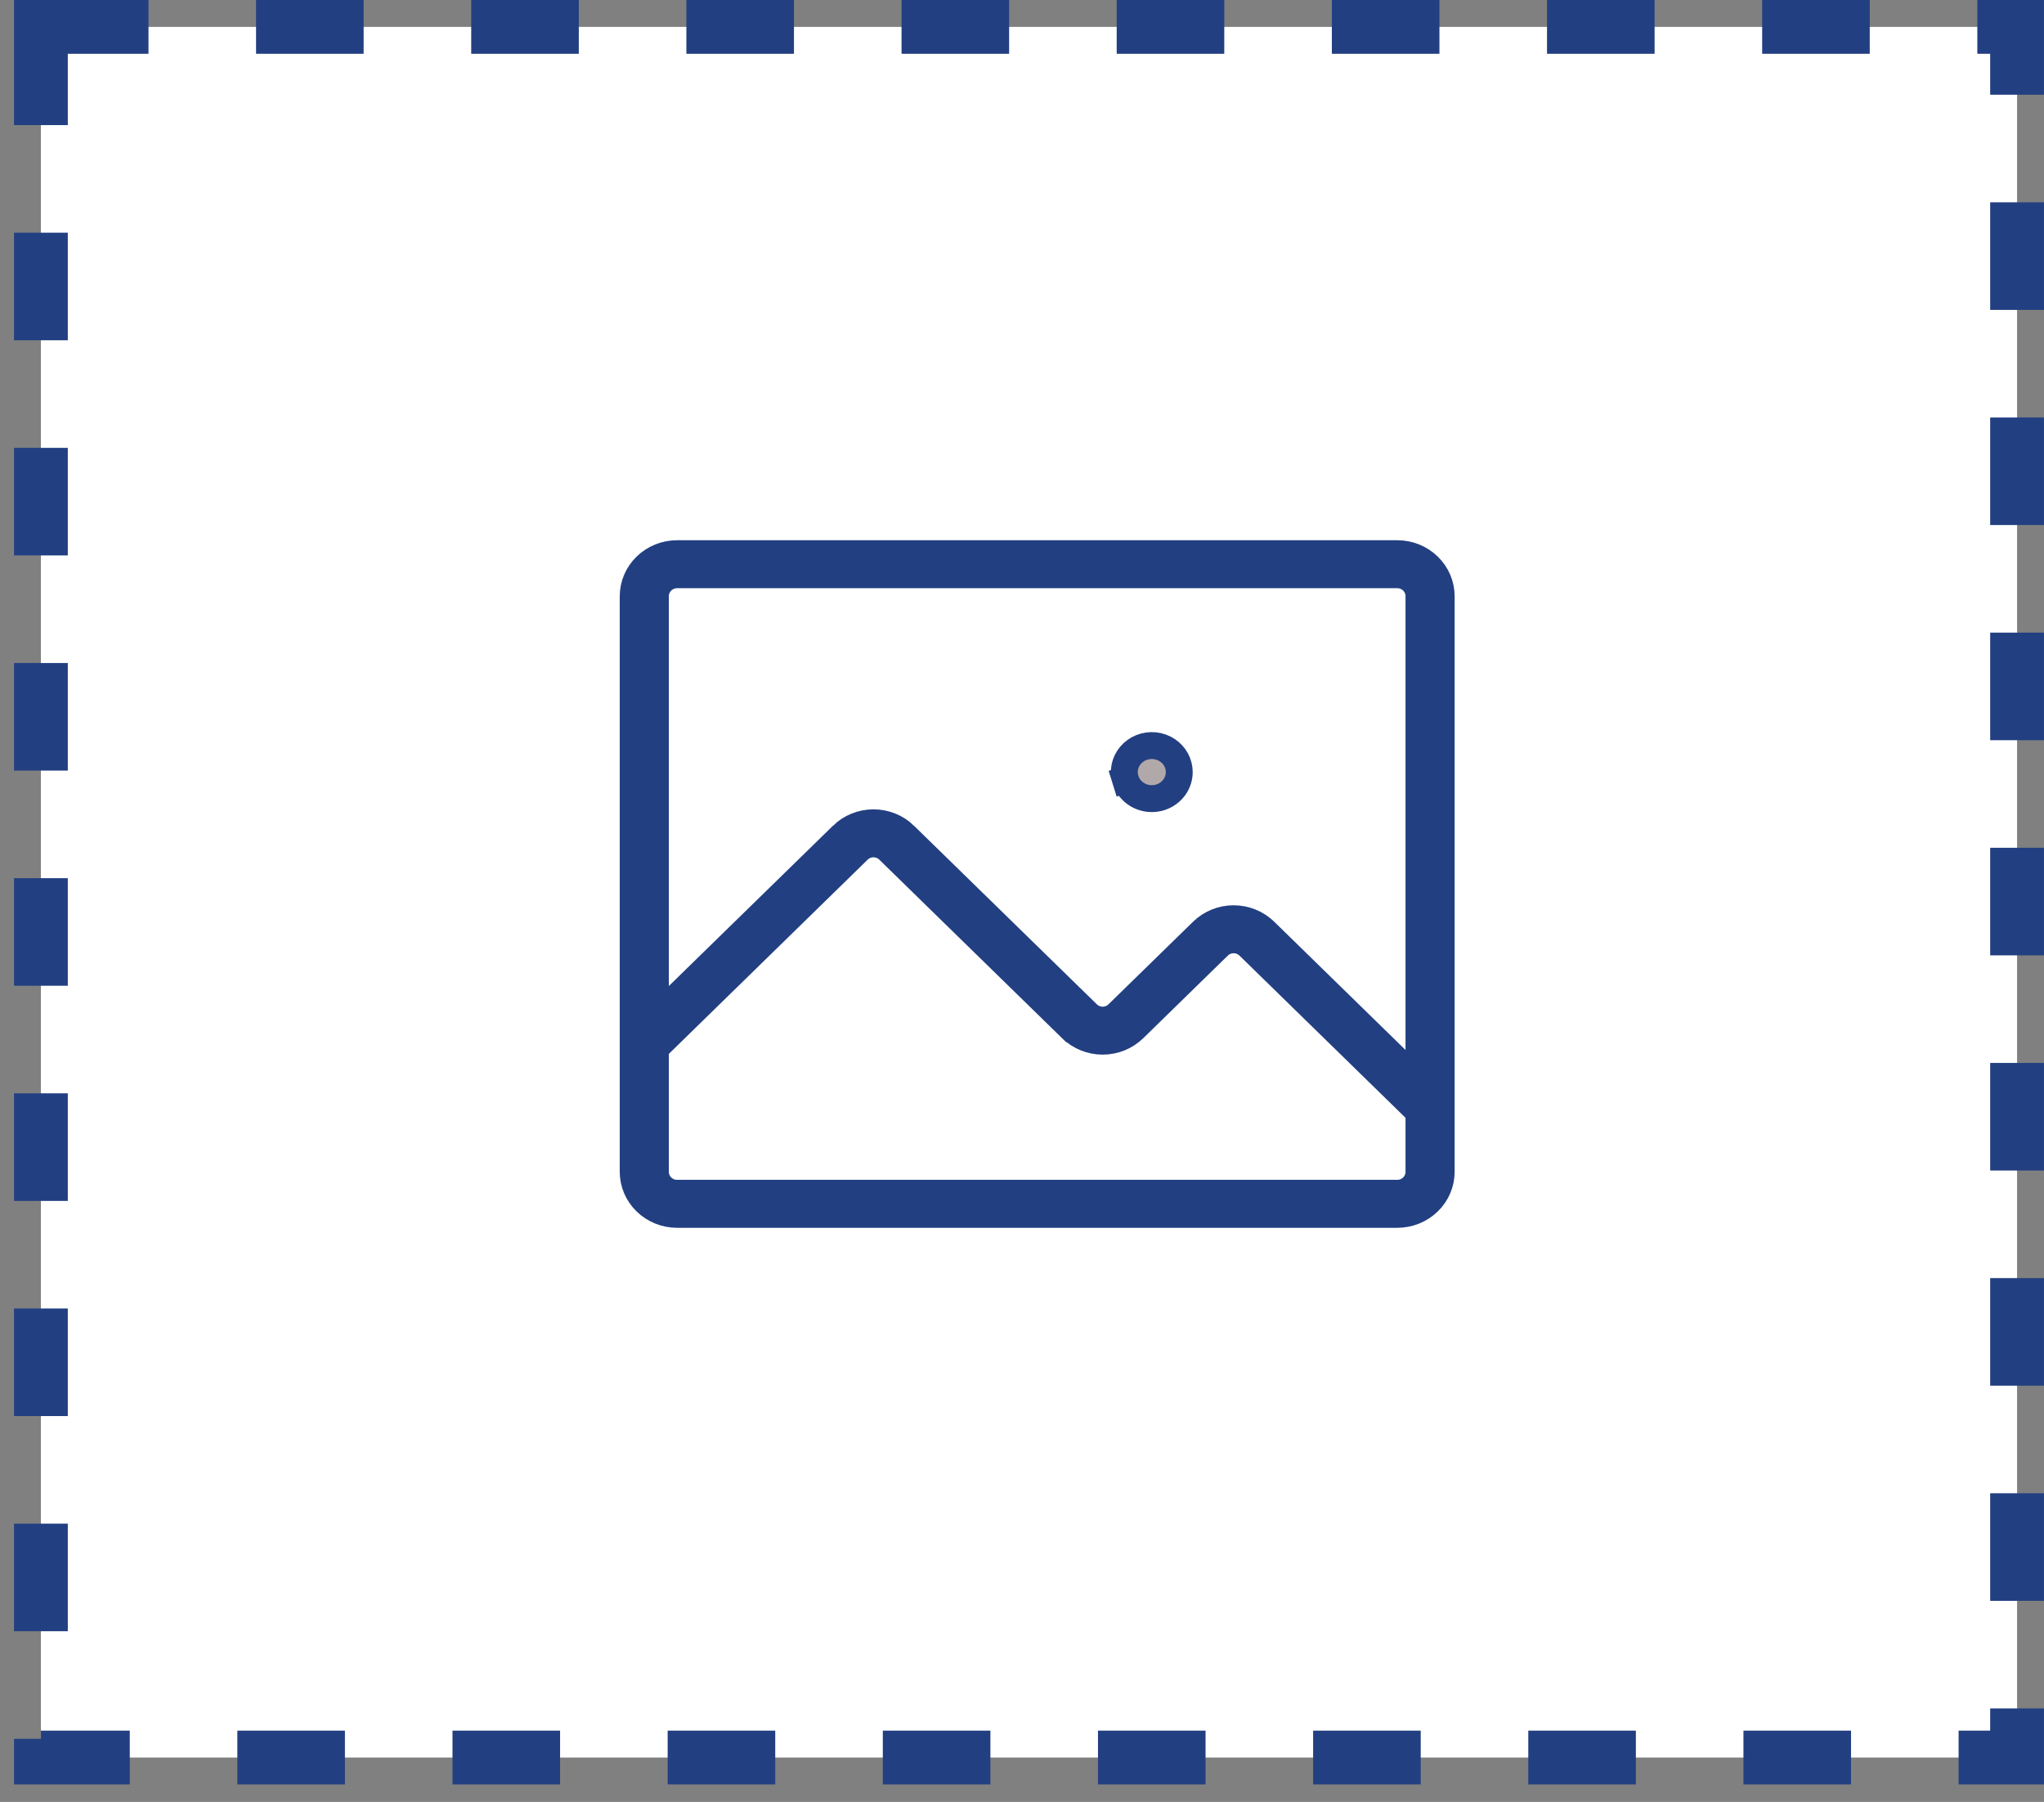
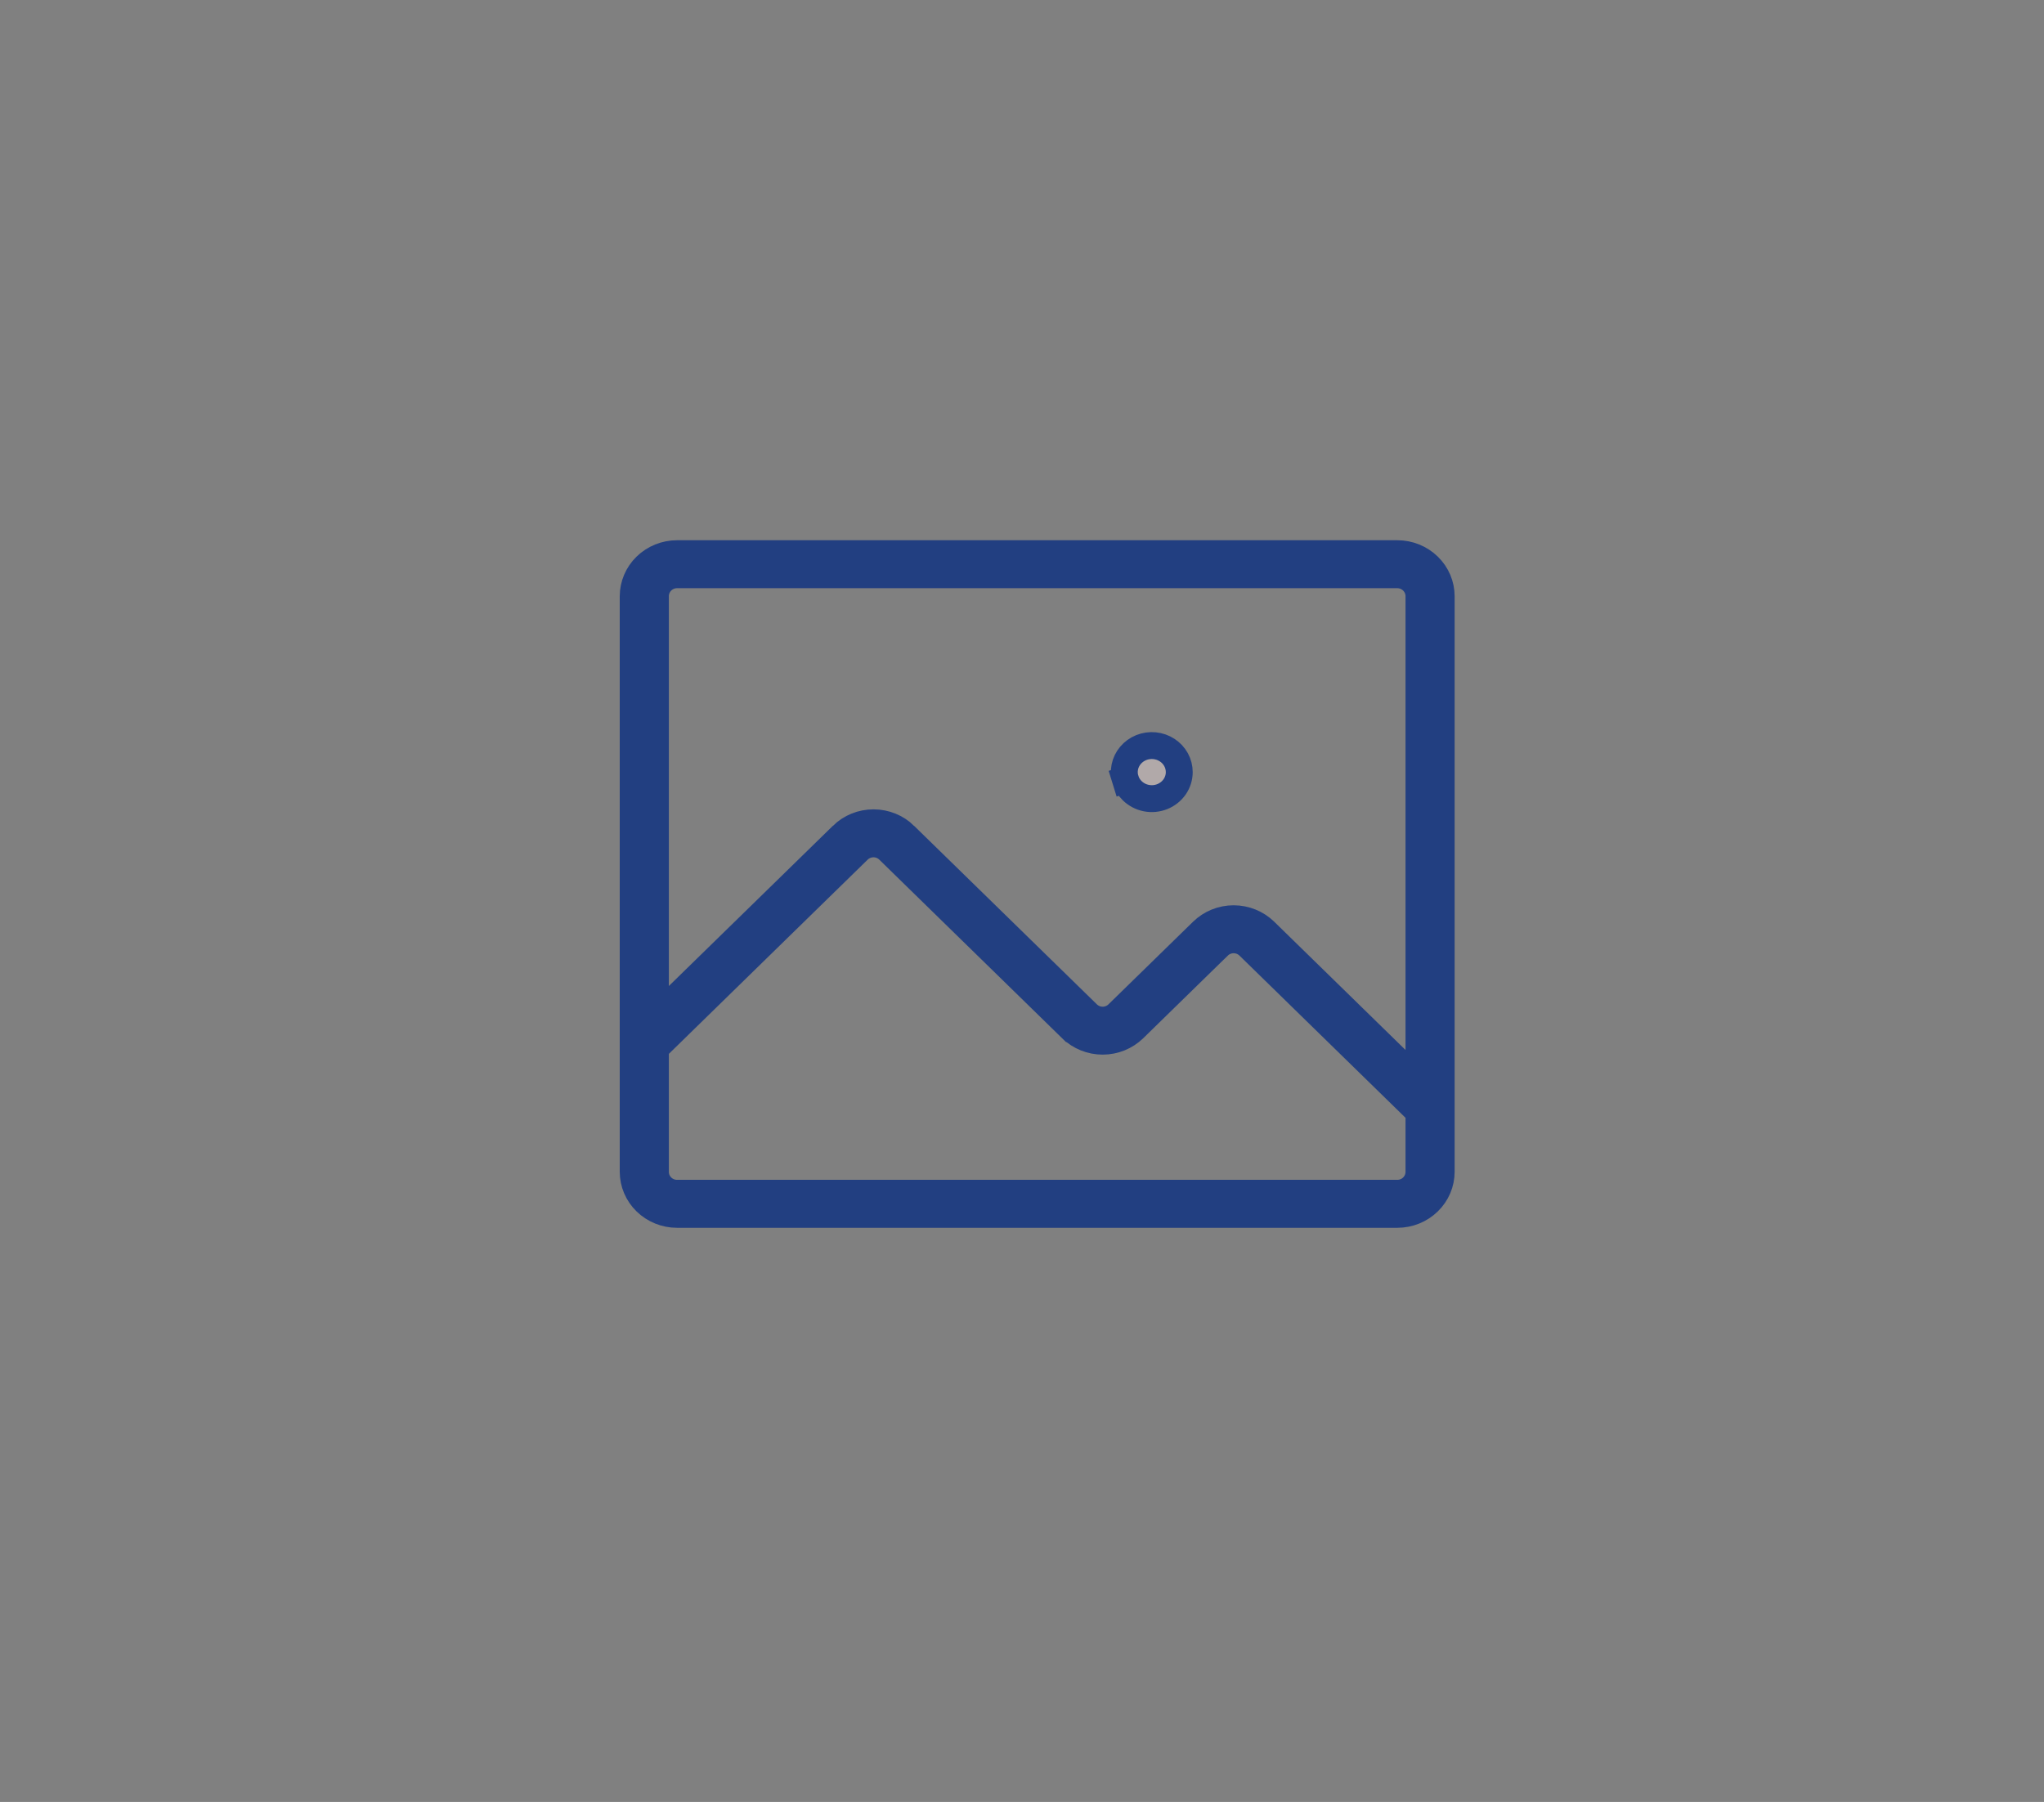
<svg xmlns="http://www.w3.org/2000/svg" width="76" height="67" viewBox="0 0 76 67" fill="none">
  <rect x="0" y="0" width="76" height="67" fill="#808080" stroke="none" />
-   <rect x="1.521" y="1" width="73.478" height="64.348" fill="white" stroke="#223F81" stroke-width="2" stroke-dasharray="4 4" />
  <path d="M25.173 21.37L25.173 21.37C24.963 21.371 24.761 21.452 24.609 21.6C24.457 21.748 24.369 21.952 24.369 22.167V22.168V36.662V37.849L25.218 37.02L31.321 31.06C31.321 31.059 31.321 31.059 31.321 31.059C31.626 30.762 32.042 30.593 32.478 30.593C32.914 30.593 33.33 30.762 33.635 31.059C33.635 31.059 33.635 31.059 33.635 31.06L40.435 37.701L40.435 37.701C40.587 37.849 40.79 37.931 40.999 37.931C41.209 37.931 41.412 37.849 41.564 37.701L41.564 37.701L44.712 34.627C45.017 34.33 45.433 34.16 45.869 34.16C46.305 34.16 46.721 34.33 47.027 34.627L51.911 39.398L52.76 40.227V39.04V22.168V22.167C52.76 21.952 52.672 21.748 52.52 21.6C52.369 21.452 52.166 21.371 51.956 21.37H51.956L25.173 21.37ZM51.956 44.368H51.957C52.166 44.368 52.369 44.287 52.52 44.139L52.52 44.139C52.672 43.991 52.76 43.787 52.76 43.572V43.571V41.562V41.352L52.61 41.205L46.434 35.172L46.434 35.172C46.282 35.024 46.079 34.943 45.869 34.943C45.66 34.943 45.456 35.024 45.305 35.172L45.304 35.172L42.157 38.247C42.157 38.247 42.157 38.247 42.157 38.247C41.851 38.544 41.436 38.713 41 38.713C40.564 38.713 40.148 38.544 39.843 38.247C39.842 38.247 39.842 38.247 39.842 38.247L33.042 31.605L33.042 31.605C32.891 31.457 32.687 31.376 32.478 31.376C32.268 31.376 32.065 31.457 31.913 31.605L31.913 31.605L24.52 38.827L24.369 38.974V39.184L24.369 43.571L24.369 43.572C24.369 43.787 24.457 43.991 24.609 44.139L24.958 43.781L24.609 44.139C24.761 44.287 24.963 44.368 25.173 44.368H25.173H51.956ZM25.174 20.587H51.956C52.392 20.587 52.807 20.757 53.112 21.055C53.417 21.352 53.586 21.753 53.586 22.168V43.571C53.586 43.986 53.417 44.387 53.112 44.684C52.807 44.982 52.392 45.152 51.956 45.152H25.174C24.738 45.152 24.322 44.982 24.017 44.684C23.713 44.387 23.544 43.986 23.543 43.571V22.168C23.544 21.753 23.713 21.352 24.017 21.055C24.322 20.757 24.738 20.587 25.174 20.587ZM41.847 28.991L41.37 29.139L41.847 28.991C41.799 28.837 41.791 28.675 41.823 28.518C41.855 28.36 41.927 28.212 42.032 28.087C42.138 27.961 42.275 27.861 42.431 27.798C42.587 27.735 42.758 27.71 42.927 27.726C43.096 27.743 43.258 27.799 43.398 27.891C43.538 27.982 43.651 28.105 43.729 28.247C43.807 28.39 43.847 28.548 43.847 28.708V28.708C43.847 28.708 43.847 28.708 43.847 28.708C43.847 28.901 43.789 29.09 43.678 29.252C43.567 29.413 43.408 29.542 43.22 29.618C43.032 29.694 42.825 29.714 42.624 29.675C42.424 29.636 42.241 29.54 42.099 29.401C41.981 29.286 41.895 29.145 41.847 28.991Z" fill="#B1A9A9" stroke="#223F81" />
</svg>